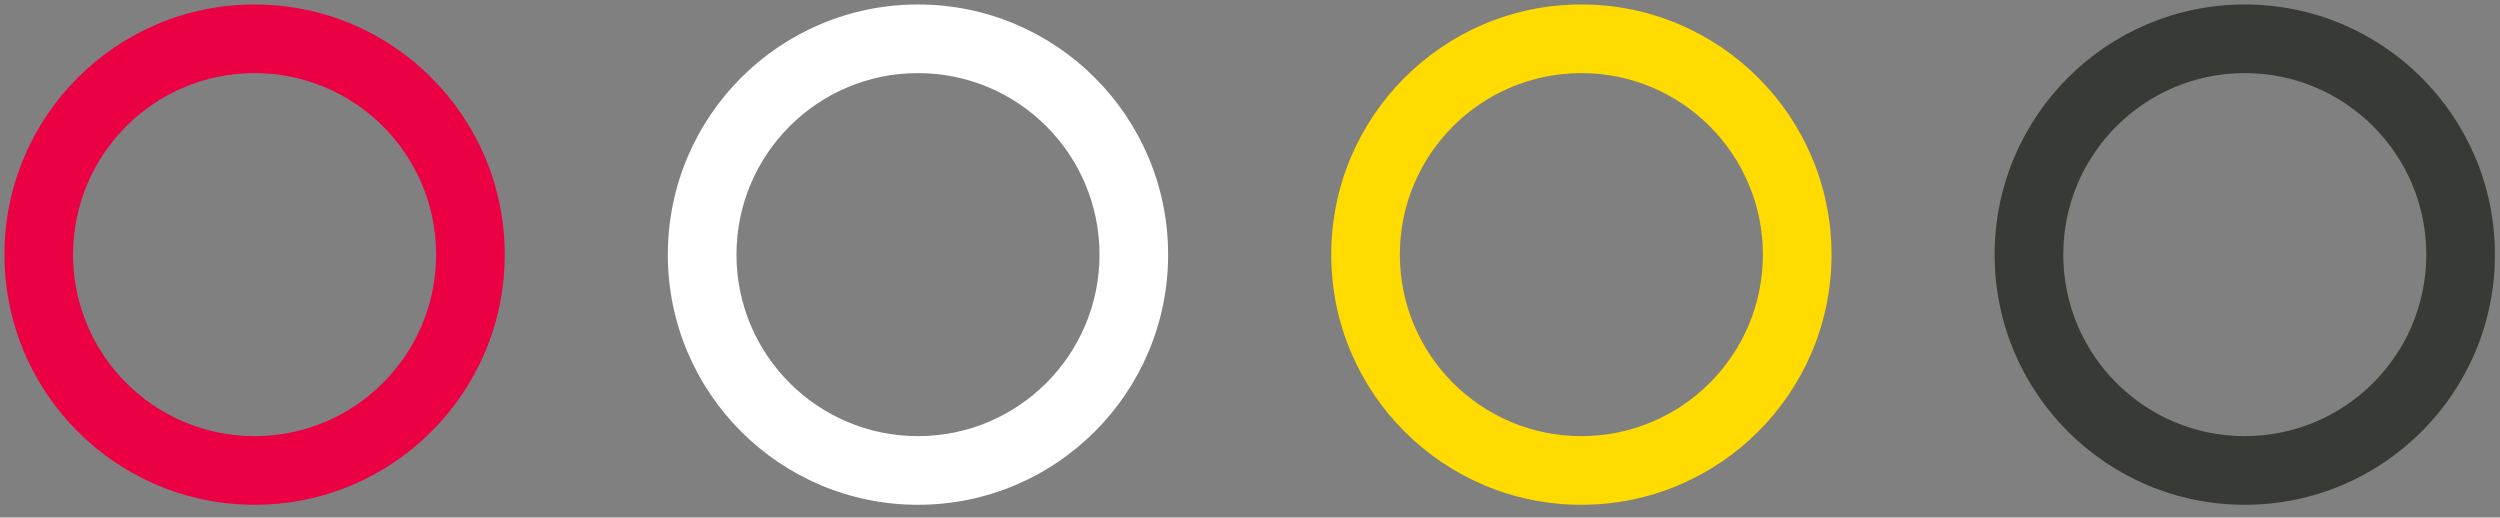
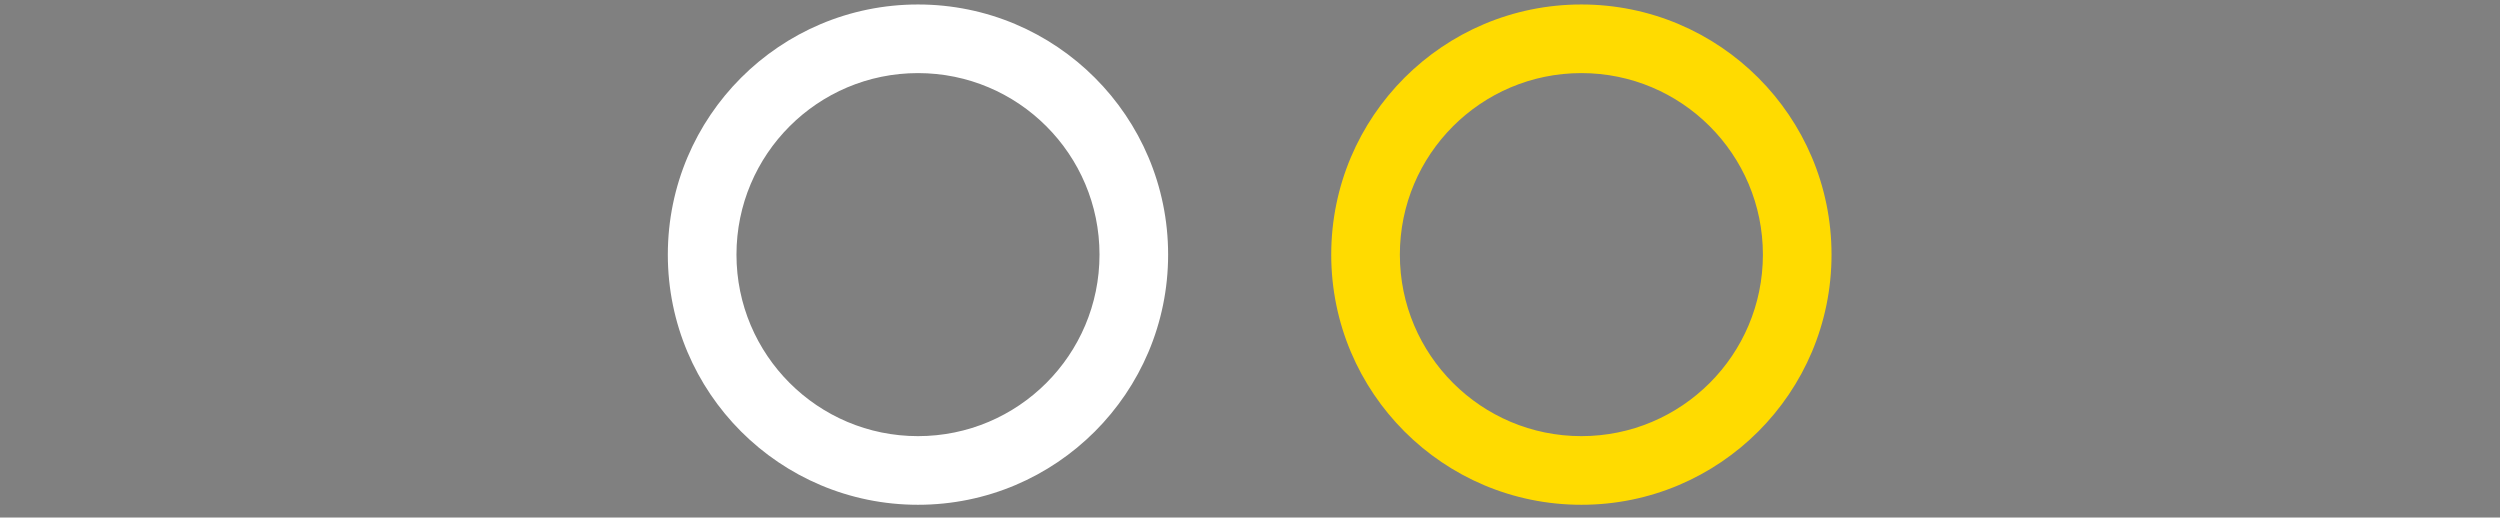
<svg xmlns="http://www.w3.org/2000/svg" version="1.1" id="Layer_1" x="0px" y="0px" viewBox="0 0 169.678 35.125" style="enable-background:new 0 0 169.678 35.125;" xml:space="preserve">
  <rect x="0" y="0" width="169.678" height="35.125" fill="#808080" stroke="none" />
  <path style="fill:#FFDB00;" d="M107.33,0.304c-9.376,0-16.978,7.601-16.978,16.978s7.601,16.978,16.978,16.978  s16.978-7.601,16.978-16.978S116.707,0.304,107.33,0.304z M107.33,29.601c-6.804,0-12.32-5.516-12.32-12.32s5.516-12.32,12.32-12.32  s12.32,5.516,12.32,12.32S114.134,29.601,107.33,29.601z" />
-   <path style="fill:#383A35;" d="M152.356,0.304c-9.376,0-16.978,7.601-16.978,16.978s7.601,16.978,16.978,16.978  s16.978-7.601,16.978-16.978S161.732,0.304,152.356,0.304z M152.356,29.601c-6.804,0-12.32-5.516-12.32-12.32  s5.516-12.32,12.32-12.32s12.32,5.516,12.32,12.32S159.16,29.601,152.356,29.601z" />
  <path style="fill:#FFFFFF;" d="M62.304,0.304c-9.376,0-16.978,7.601-16.978,16.978s7.601,16.978,16.978,16.978  s16.978-7.601,16.978-16.978S71.681,0.304,62.304,0.304z M62.305,29.601c-6.804,0-12.32-5.516-12.32-12.32s5.516-12.32,12.32-12.32  s12.32,5.516,12.32,12.32S69.109,29.601,62.305,29.601z" />
-   <path style="fill:#EC0044;" d="M17.279,0.304c-9.376,0-16.978,7.601-16.978,16.978s7.601,16.978,16.978,16.978  s16.978-7.601,16.978-16.978S26.655,0.304,17.279,0.304z M17.279,29.601c-6.804,0-12.32-5.516-12.32-12.32s5.516-12.32,12.32-12.32  s12.32,5.516,12.32,12.32S24.083,29.601,17.279,29.601z" />
</svg>